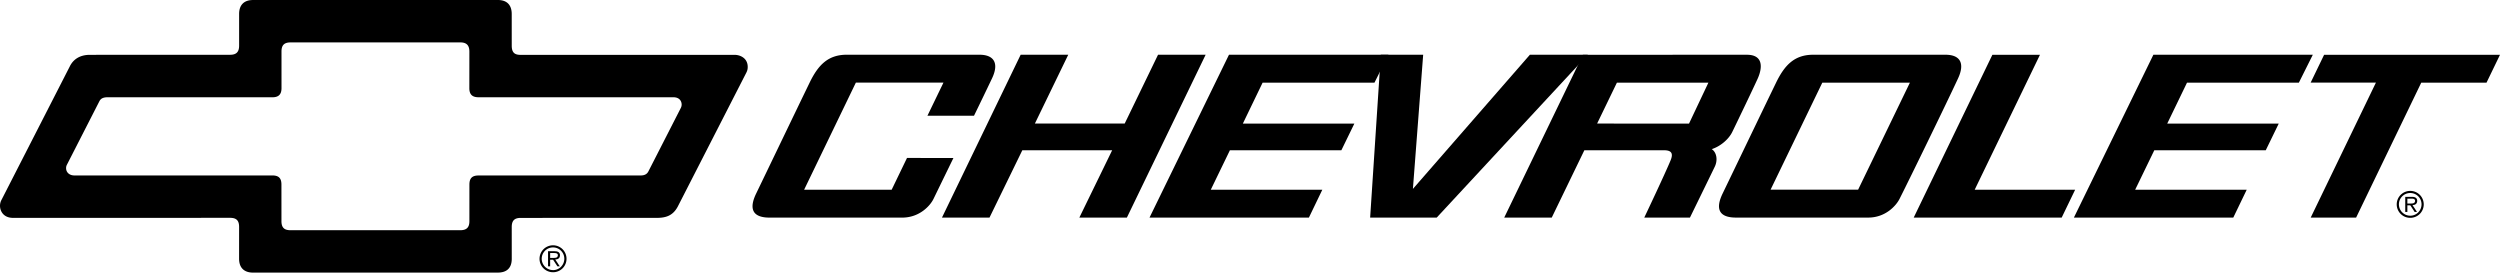
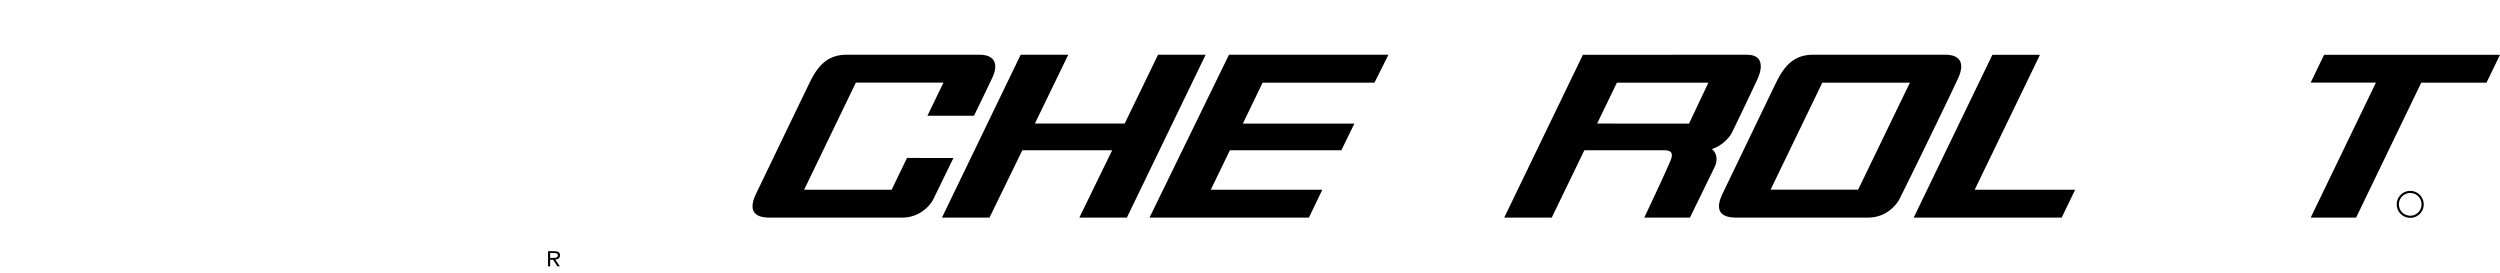
<svg xmlns="http://www.w3.org/2000/svg" width="525.742" height="57.328">
-   <path d="M78.473 48.414h18.312c1.363 0 1.926-.613 1.926-1.894l.004-7.7c0-1.277.516-1.918 1.922-1.918h33.965c.535 0 1.297-.035 1.726-.808l6.84-13.383c.113-.215.18-.461.18-.719 0-.683-.43-1.539-1.735-1.539h-40.972c-1.325 0-1.942-.59-1.942-1.91l.008-7.695c0-1.368-.64-1.934-1.922-1.934l-35.671.004c-1.32 0-1.918.547-1.918 1.91l.003 7.7c0 1.449-.742 1.93-1.937 1.93l-34.621-.005c-1.035 0-1.461.328-1.727.805l-6.84 13.379a1.54 1.54 0 0 0-.175.718c0 .899.707 1.54 1.73 1.54h41.633c1.281 0 1.922.503 1.922 1.91l.004 7.699c0 1.492.73 1.91 1.926 1.91h17.359v8.91l-25.27.004c-1.754 0-2.925-.914-2.925-2.926l.004-6.671c0-1.282-.493-1.922-1.899-1.922l-45.644.008C.727 45.817 0 44.383 0 43.27c0-.422.11-.84.293-1.192L14.65 14.02c.675-1.414 2-2.488 4.254-2.488l29.48-.012c1.234 0 1.902-.512 1.902-1.918V2.93c0-1.84.993-2.926 2.918-2.926L104.696 0c1.882 0 2.918 1.02 2.918 2.946l.004 6.671c0 1.579.75 1.922 1.902 1.922l44.988-.004c1.11 0 2.735.66 2.735 2.543 0 .715-.215 1.055-.524 1.653l-14.195 27.73c-.988 1.84-2.41 2.356-4.383 2.356l-28.621.008c-1.324 0-1.902.558-1.902 1.925l.004 6.672c0 2.051-1.168 2.903-2.922 2.903H78.473v-8.91" />
  <path d="M115.695 53.21h.848c.336 0 .773.04.773.458 0 .309-.148.57-.789.57h-.832v.38h.618l.906 1.39h.5l-.946-1.434c.567-.015.989-.277.989-.902 0-.684-.555-.84-1.13-.84h-1.382v3.176h.445V53.21" />
-   <path d="M116.305 56.8a2.383 2.383 0 0 1-2.383-2.398 2.38 2.38 0 0 1 2.383-2.37 2.372 2.372 0 0 1 2.37 2.37c0 1.328-1.054 2.403-2.37 2.403v.445a2.822 2.822 0 0 0 2.832-2.832 2.83 2.83 0 0 0-2.832-2.832 2.837 2.837 0 0 0-2.844 2.832 2.827 2.827 0 0 0 2.844 2.832v-.45m389.957-15.027h.847c.336 0 .774.036.774.454 0 .312-.149.57-.79.57h-.831v.379h.617l.906 1.39h.5l-.945-1.433c.566-.016.988-.274.988-.899 0-.683-.558-.84-1.129-.84h-1.383v3.172h.446v-2.793" />
  <path d="M506.871 45.363a2.39 2.39 0 0 1-2.387-2.402 2.38 2.38 0 0 1 2.387-2.371 2.372 2.372 0 0 1 2.371 2.37c0 1.333-1.055 2.403-2.37 2.403v.446a2.822 2.822 0 0 0 2.831-2.832 2.832 2.832 0 0 0-2.832-2.832 2.842 2.842 0 0 0-2.848 2.832 2.83 2.83 0 0 0 2.848 2.832v-.446m-91.598-5.468h21.125l-2.832 5.863h-31.12l16.546-34.238H429l-13.727 28.375m73.481-28.375h36.988l-2.836 5.863-13.722-.004-13.7 28.379h-9.55l13.714-28.383h-13.726l2.832-5.856M359.977 31.363c1.039.688 1.296 2.297.644 3.672-.527 1.102-5.23 10.723-5.23 10.723h-9.606s4.426-9.324 5.531-12.024c.454-1.101.536-2.132-1.336-2.132h-8.32l2.727-5.614 10.808.004 4.075-8.61-19.239-.003-4.164 8.605 8.52.004-2.727 5.614c-3.504 0-8.086-.004-8.476-.004l-6.856 14.16h-9.996l16.547-34.238 34.496-.004c3.39 0 3.352 2.636 2.219 5.109-1.125 2.46-4.215 8.89-5.32 11.156-.7 1.43-2.383 2.961-4.297 3.582m18.843 14.395h14.063c3.672 0 5.883-2.543 6.578-3.922 2.164-4.273 9.902-20.156 12.309-25.344 1.527-3.289.343-4.98-2.637-4.98h-27.836c-3.938 0-6.008 2.195-7.79 5.863-2.464 5.07-9.152 18.992-11.237 23.305-1.497 3.09-.942 5.078 2.82 5.078h13.73l2.84-5.871h-9.312l10.879-22.508h18.421l-10.89 22.508h-9.098l-2.84 5.87M233.883 31.602l-6.899 14.156h9.996l16.56-34.242h-10.01l-7.008 14.464-18.89.004 7.015-14.468H214.64l-16.547 34.242h9.996l6.902-14.16 18.89.004m24.569-20.086 33.534-.004-2.937 5.87-23.524-.003-4.156 8.61h23.45l-2.731 5.608h-23.441l-4.02 8.297h23.457l-2.824 5.864-33.52.004 16.711-34.246m-96.601 34.246c-3.762 0-4.317-1.996-2.82-5.086 2.085-4.309 8.773-18.235 11.238-23.305 1.78-3.668 3.851-5.863 7.785-5.863h27.926c2.984 0 4.195 1.707 2.64 4.98a949.797 949.797 0 0 1-3.785 7.848l-9.797.004 3.371-6.965h-18.422l-10.879 22.52h18.41l3.223-6.676 9.766.004a8007.984 8007.984 0 0 0-4.195 8.613c-.672 1.39-2.91 3.926-6.579 3.926h-27.882" />
-   <path d="M290.383 11.512h8.906l-2.16 28.215 24.601-28.215h12.18l-31.777 34.25h-13.996l2.246-34.25m162.465.004 33.53-.004-2.933 5.87-23.523-.003-4.16 8.61h23.449l-2.73 5.608h-23.438l-4.023 8.297h23.46l-2.828 5.864-33.52.004 16.716-34.246" />
</svg>